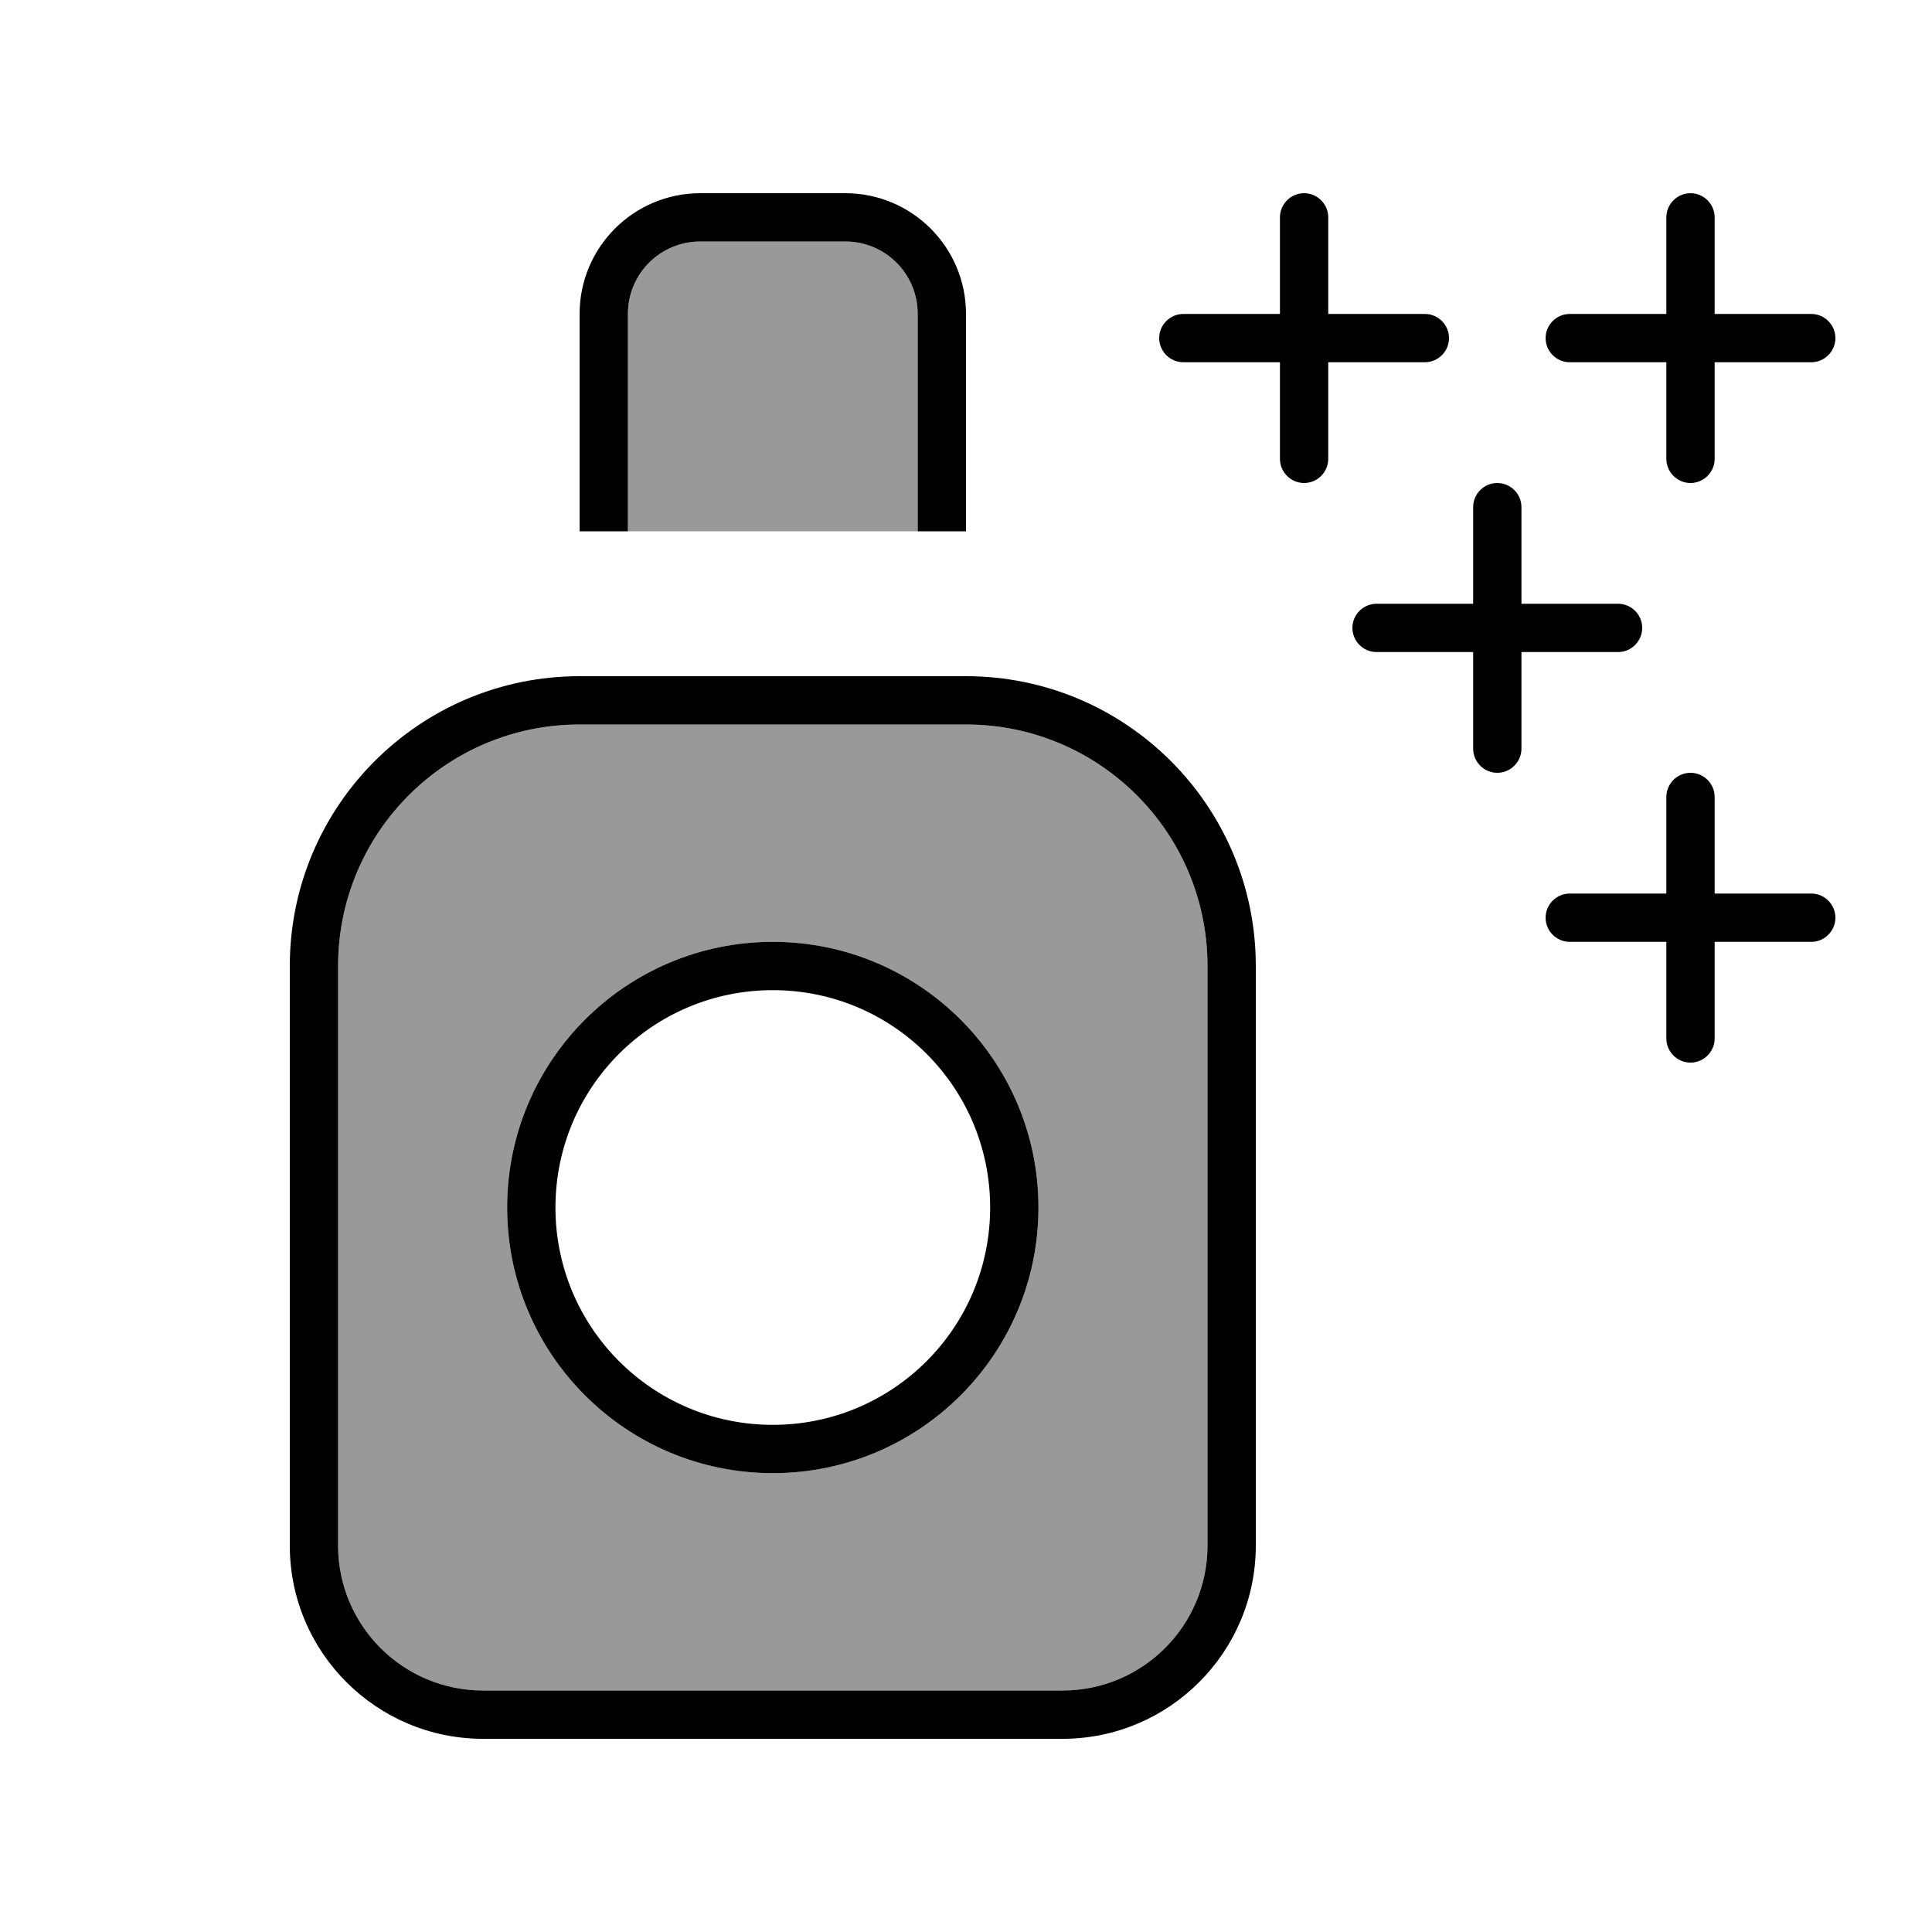
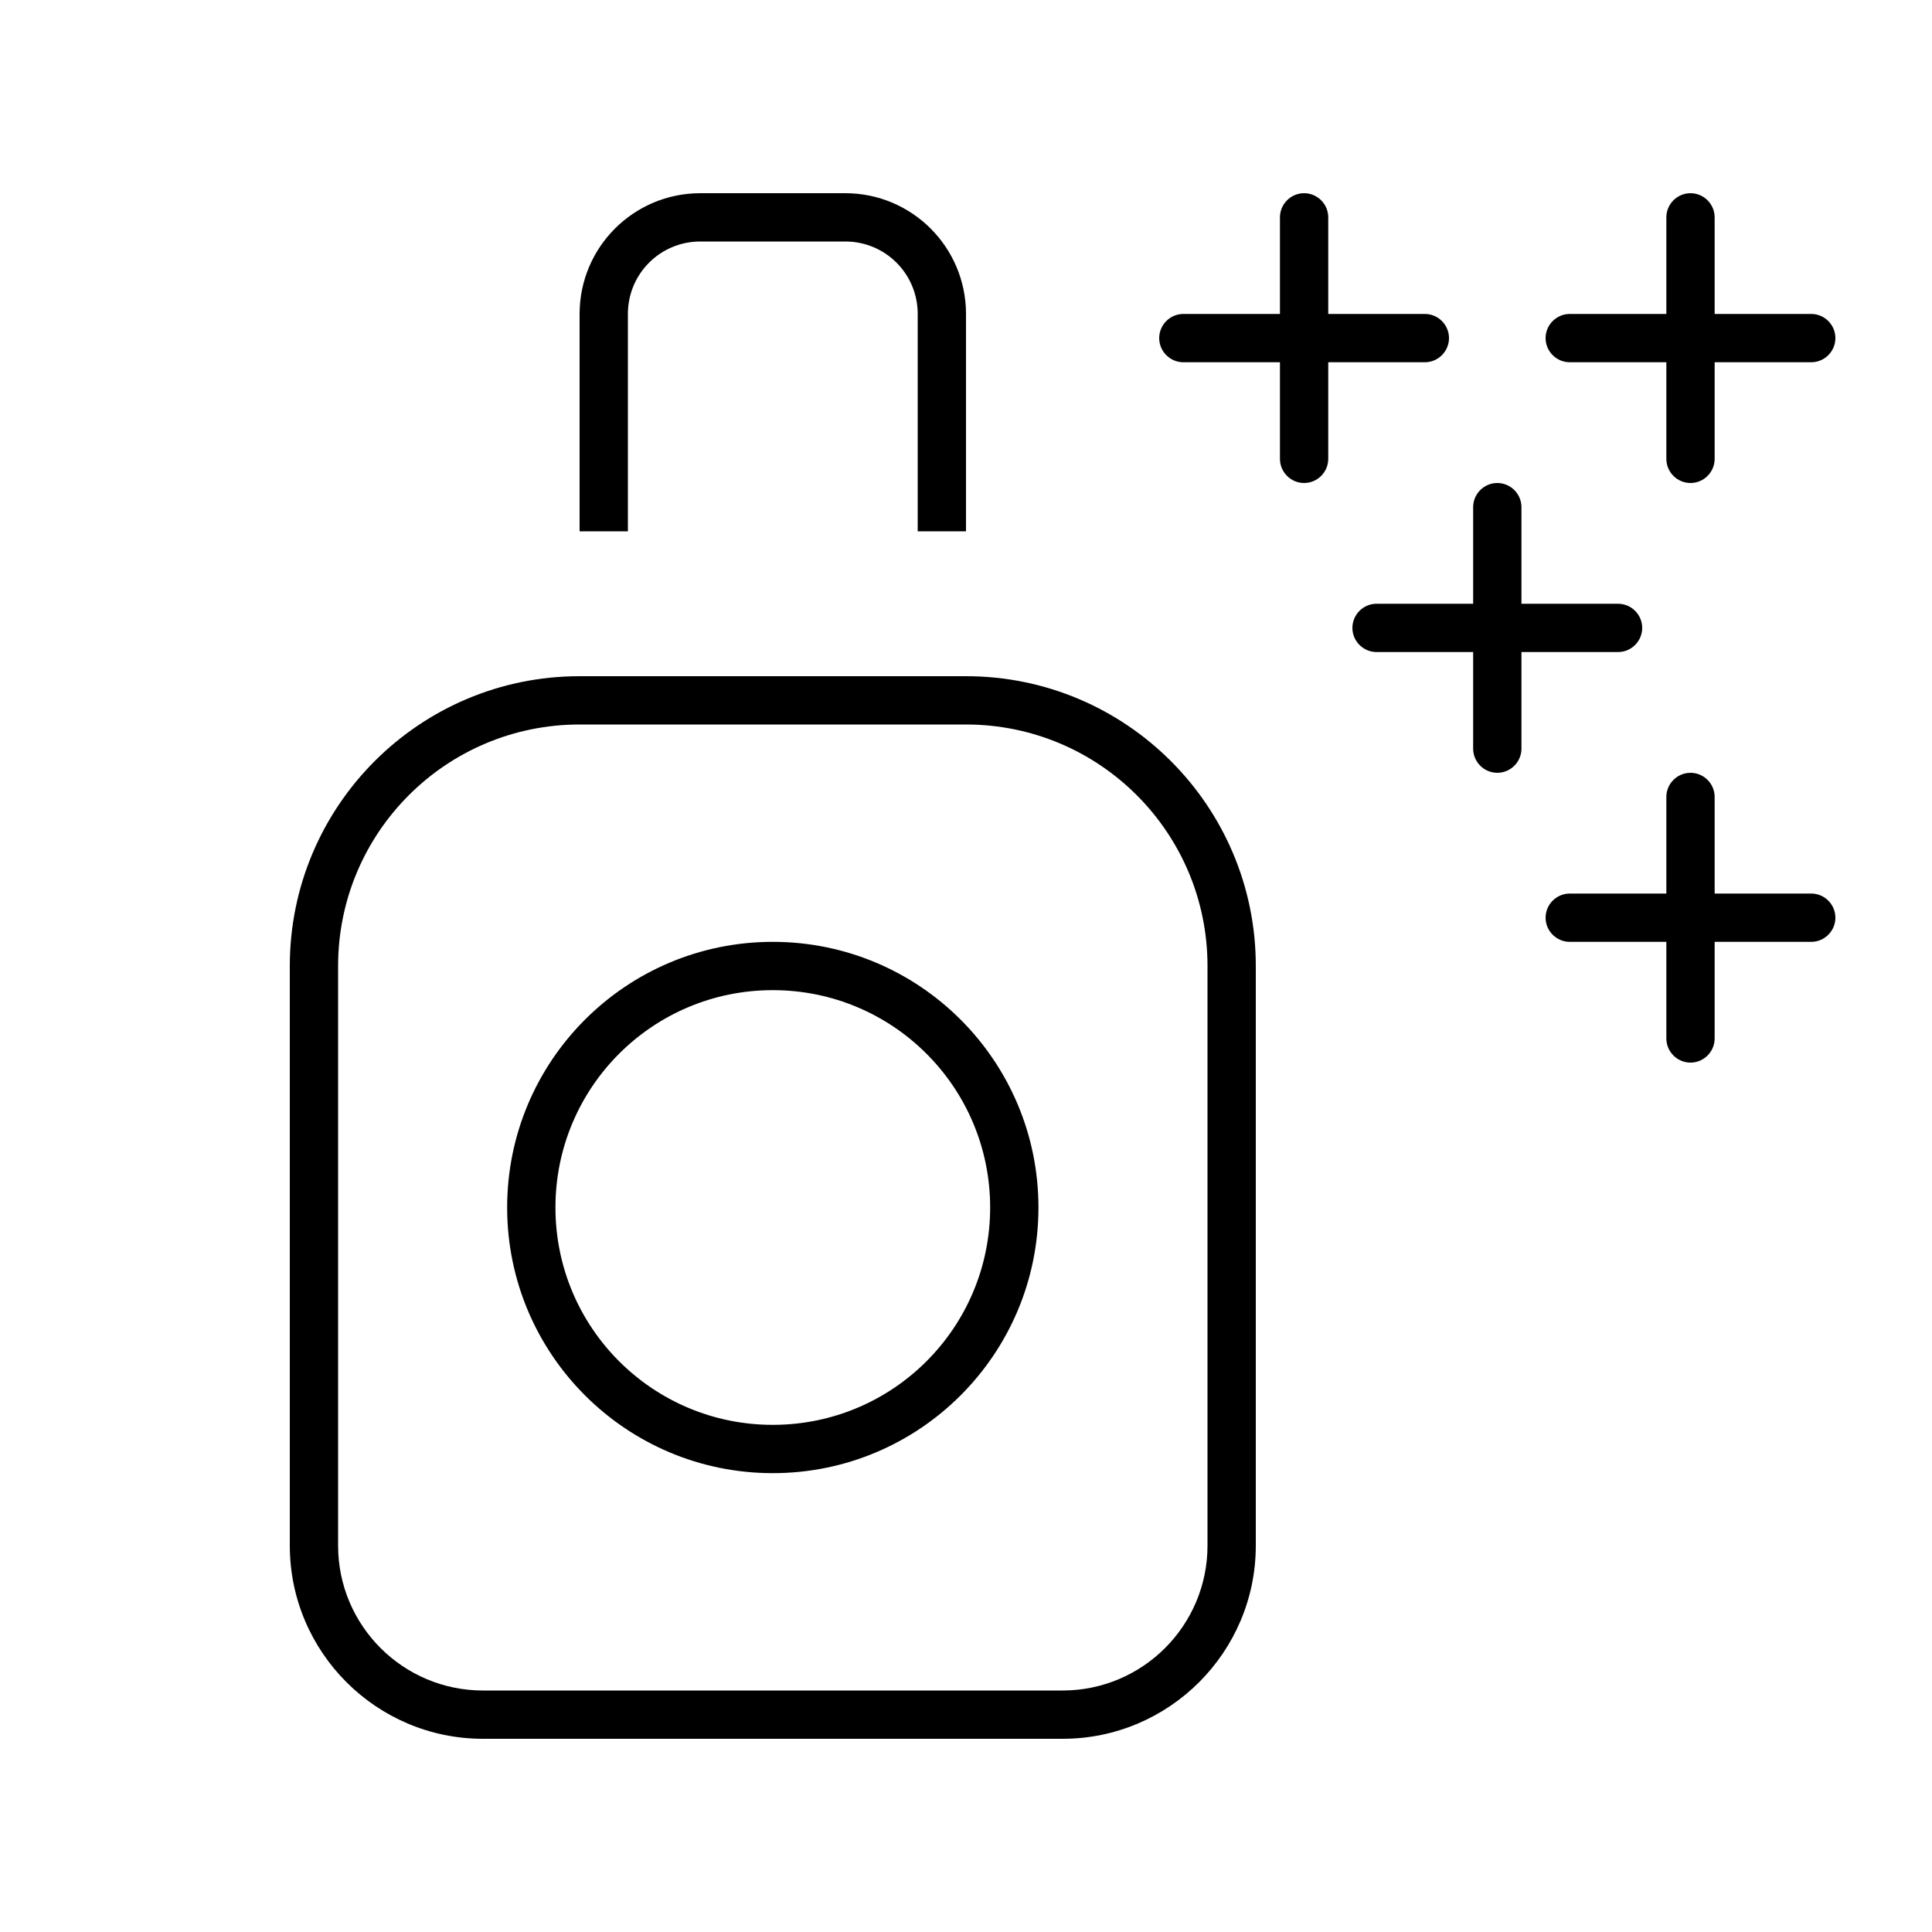
<svg xmlns="http://www.w3.org/2000/svg" viewBox="0 0 640 640">
-   <path opacity=".4" fill="currentColor" d="M112 320L112 512C112 538.5 133.5 560 160 560L352 560C378.5 560 400 538.5 400 512L400 320C400 275.8 364.2 240 320 240L192 240C147.8 240 112 275.8 112 320zM344 400C344 448.6 304.6 488 256 488C207.4 488 168 448.6 168 400C168 351.4 207.4 312 256 312C304.6 312 344 351.4 344 400zM208 104L208 176L304 176L304 104C304 90.7 293.3 80 280 80L232 80C218.7 80 208 90.7 208 104z" />
  <path fill="currentColor" d="M232 64L280 64C302.1 64 320 81.9 320 104L320 176L304 176L304 104C304 90.7 293.3 80 280 80L232 80C218.7 80 208 90.7 208 104L208 176L192 176L192 104C192 81.9 209.9 64 232 64zM192 240C147.8 240 112 275.8 112 320L112 512C112 538.5 133.5 560 160 560L352 560C378.5 560 400 538.5 400 512L400 320C400 275.8 364.2 240 320 240L192 240zM96 320C96 267 139 224 192 224L320 224C373 224 416 267 416 320L416 512C416 547.3 387.3 576 352 576L160 576C124.7 576 96 547.3 96 512L96 320zM256 328C216.2 328 184 360.2 184 400C184 439.8 216.2 472 256 472C295.8 472 328 439.8 328 400C328 360.2 295.8 328 256 328zM344 400C344 448.6 304.6 488 256 488C207.4 488 168 448.6 168 400C168 351.4 207.4 312 256 312C304.6 312 344 351.4 344 400zM432 64C436.4 64 440 67.6 440 72L440 104L472 104C476.4 104 480 107.6 480 112C480 116.4 476.4 120 472 120L440 120L440 152C440 156.4 436.4 160 432 160C427.6 160 424 156.4 424 152L424 120L392 120C387.6 120 384 116.4 384 112C384 107.6 387.6 104 392 104L424 104L424 72C424 67.6 427.6 64 432 64zM568 72L568 104L600 104C604.4 104 608 107.6 608 112C608 116.4 604.4 120 600 120L568 120L568 152C568 156.4 564.4 160 560 160C555.6 160 552 156.4 552 152L552 120L520 120C515.6 120 512 116.4 512 112C512 107.6 515.6 104 520 104L552 104L552 72C552 67.6 555.6 64 560 64C564.4 64 568 67.6 568 72zM560 256C564.4 256 568 259.6 568 264L568 296L600 296C604.4 296 608 299.6 608 304C608 308.4 604.4 312 600 312L568 312L568 344C568 348.4 564.4 352 560 352C555.6 352 552 348.4 552 344L552 312L520 312C515.6 312 512 308.4 512 304C512 299.6 515.6 296 520 296L552 296L552 264C552 259.6 555.6 256 560 256zM504 168L504 200L536 200C540.4 200 544 203.6 544 208C544 212.4 540.4 216 536 216L504 216L504 248C504 252.4 500.4 256 496 256C491.6 256 488 252.4 488 248L488 216L456 216C451.6 216 448 212.4 448 208C448 203.6 451.6 200 456 200L488 200L488 168C488 163.6 491.6 160 496 160C500.4 160 504 163.6 504 168z" />
</svg>